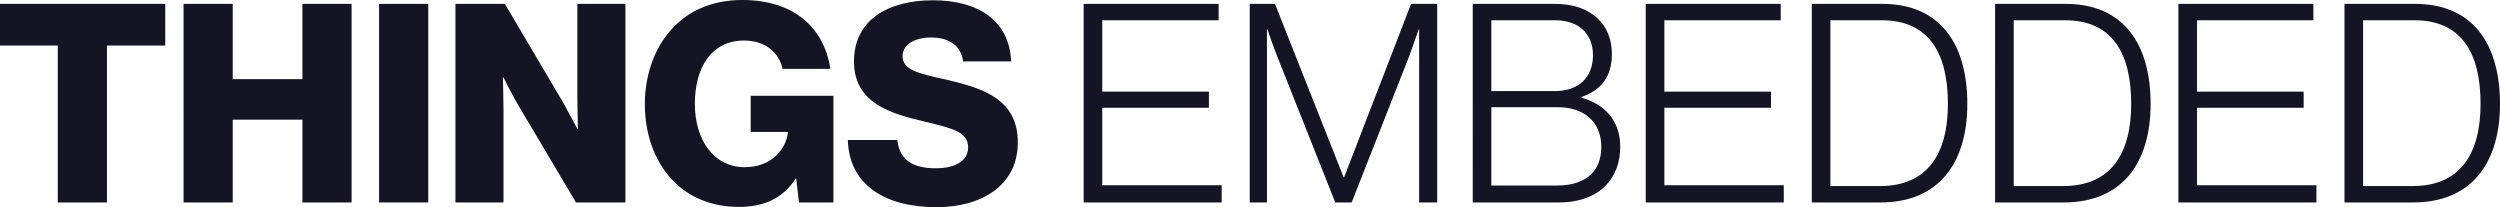
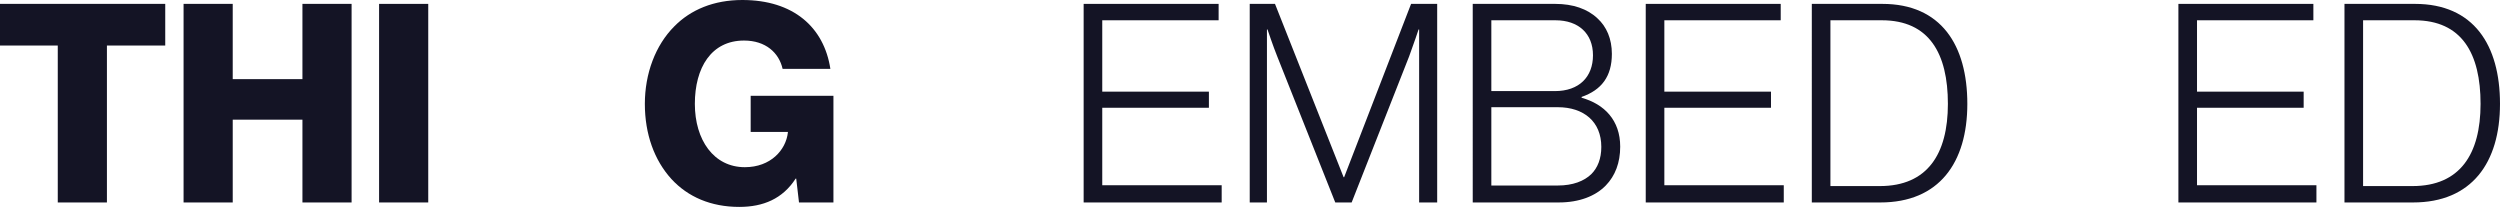
<svg xmlns="http://www.w3.org/2000/svg" id="Layer_1" version="1.1" viewBox="0 0 1890.4 156.66">
  <defs>
    <style>
      .st0 {
        fill: #141425;
      }
    </style>
  </defs>
  <path class="st0" d="M43.68,34.44H0V2.94h124.95v31.5h-44.1v118.65h-37.17s0-118.65,0-118.65Z" />
  <path class="st0" d="M138.81,2.94h37.17v56.91h52.71V2.94h37.17v150.15h-37.17v-62.58h-52.71v62.58h-37.17V2.94h0Z" />
  <path class="st0" d="M286.65,2.94h37.17v150.15h-37.17V2.94Z" />
-   <path class="st0" d="M344.39,2.94h37.38l44.52,75.39c2.31,4.2,10.29,19.11,10.29,19.11h.42s-.42-18.06-.42-23.31V2.94h36.33v150.15h-37.38l-44.1-74.34c-2.52-3.99-10.71-20.16-10.71-20.16h-.42s.42,19.32.42,24.57v69.93h-36.33V2.94h0Z" />
  <path class="st0" d="M507.77,135.45c-13.02-14.28-20.16-34.02-20.16-56.91s7.98-44.31,22.26-58.59C522.26,7.35,539.69,0,561.32,0,599.97,0,623.07,20.58,627.9,52.08h-36.12c-2.73-12.18-12.81-21.42-29.19-21.42-24.78,0-37.17,20.58-37.17,47.88s14.28,47.88,37.8,47.88c19.53,0,31.08-13.02,32.55-26.25v-.42h-28.14v-27.3h62.58v80.64h-26.04l-2.1-18.06h-.42c-9.87,15.33-24.57,21.42-42.63,21.42-21.42,0-38.85-7.56-51.24-21h0Z" />
-   <path class="st0" d="M641.12,105.84h37.38c1.68,15.12,11.55,21.42,29.4,21.42,12.18,0,24.15-4.41,24.15-15.75,0-11.97-12.18-14.49-32.76-19.53-26.04-6.09-53.55-14.07-53.55-45.57S671.78.21,705.38.21s57.75,14.7,59.22,46.2h-36.33c-1.47-11.55-10.29-18.06-24.15-18.06-13.02,0-21.63,5.67-21.63,14.07,0,10.5,11.55,13.02,34.02,18.06,27.93,6.51,53.13,15.12,53.13,47.25s-26.88,48.93-61.53,48.93c-39.9,0-66.15-17.64-66.99-50.82h0Z" />
  <path class="st0" d="M819.41,2.94h102.06v12.39h-87.99v53.97h80.64v12.18h-80.64v58.59h90.3v13.02h-104.37V2.94Z" />
  <path class="st0" d="M944.99,2.94h19.11l51.87,131.04h.42L1067,2.94h19.74v150.15h-13.65V22.26h-.42s-3.99,11.97-7.14,20.37l-43.47,110.46h-12.39l-43.89-110.46c-3.15-7.77-7.35-20.37-7.35-20.37h-.42v130.83h-13.02V2.94h0Z" />
  <path class="st0" d="M1113.62,2.94h62.37c13.44,0,24.36,3.78,31.92,10.92,6.93,6.3,10.92,15.54,10.92,26.88,0,17.01-7.77,27.3-22.89,32.55v.63c17.22,4.83,29.19,17.01,29.19,36.96,0,12.18-3.78,22.05-10.92,29.4-7.77,7.98-19.95,12.81-35.49,12.81h-65.1V2.94h0ZM1175.78,68.88c18.27,0,28.77-10.71,28.77-27.09s-10.92-26.46-28.35-26.46h-48.51v53.55h48.09,0ZM1177.88,140.28c11.55,0,19.95-3.36,25.41-8.61,4.83-4.83,7.56-11.76,7.56-20.58,0-19.11-13.23-30.03-32.97-30.03h-50.19v59.22h50.19Z" />
  <path class="st0" d="M1244.44,2.94h102.06v12.39h-87.99v53.97h80.64v12.18h-80.64v58.59h90.3v13.02h-104.37V2.94h0Z" />
  <path class="st0" d="M1370.02,2.94h53.34c44.31,0,64.26,31.08,64.26,75.6s-21.42,74.55-65.73,74.55h-51.87V2.94h0ZM1421.47,140.7c35.91,0,51.45-24.15,51.45-62.16s-14.07-63.21-49.98-63.21h-38.85v125.37h37.38Z" />
-   <path class="st0" d="M1508.62,2.94h53.34c44.31,0,64.26,31.08,64.26,75.6s-21.42,74.55-65.73,74.55h-51.87V2.94h0ZM1560.07,140.7c35.91,0,51.45-24.15,51.45-62.16s-14.07-63.21-49.98-63.21h-38.85v125.37h37.38Z" />
  <path class="st0" d="M1647.22,2.94h102.06v12.39h-87.99v53.97h80.64v12.18h-80.64v58.59h90.3v13.02h-104.37V2.94h0Z" />
  <path class="st0" d="M1772.8,2.94h53.34c44.31,0,64.26,31.08,64.26,75.6s-21.42,74.55-65.73,74.55h-51.87V2.94h0ZM1824.25,140.7c35.91,0,51.45-24.15,51.45-62.16s-14.07-63.21-49.98-63.21h-38.85v125.37h37.38Z" />
</svg>